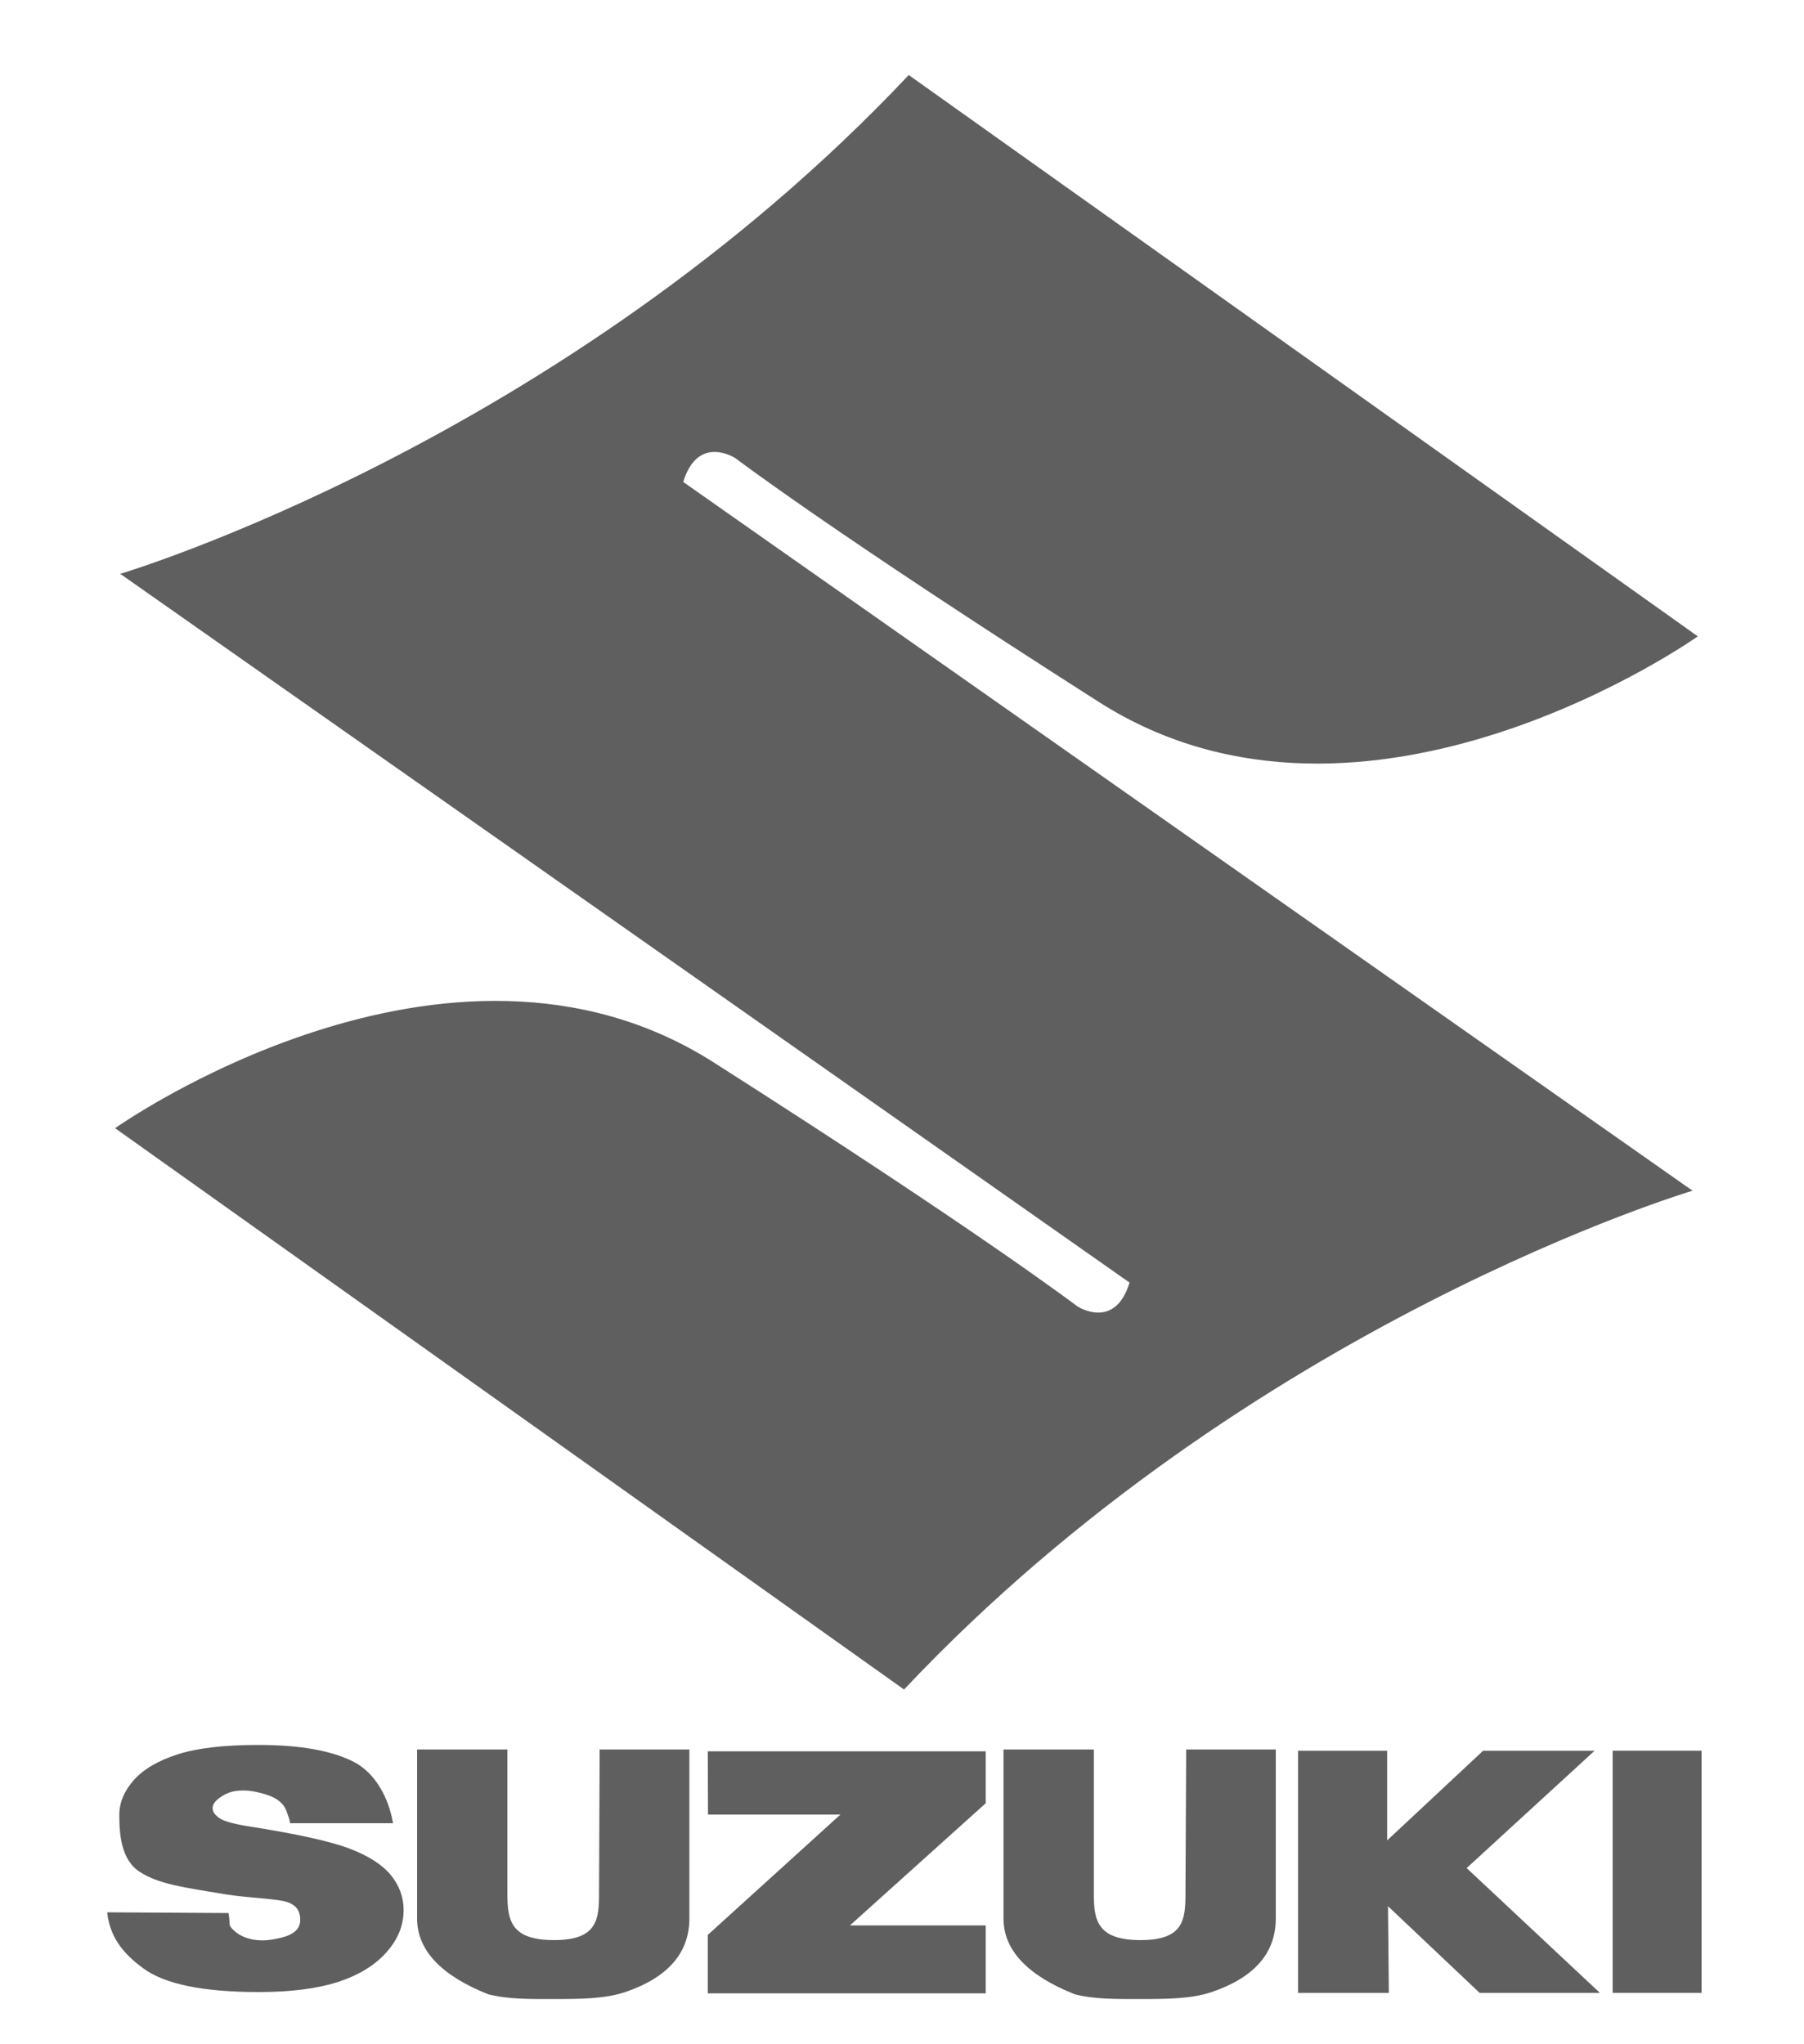
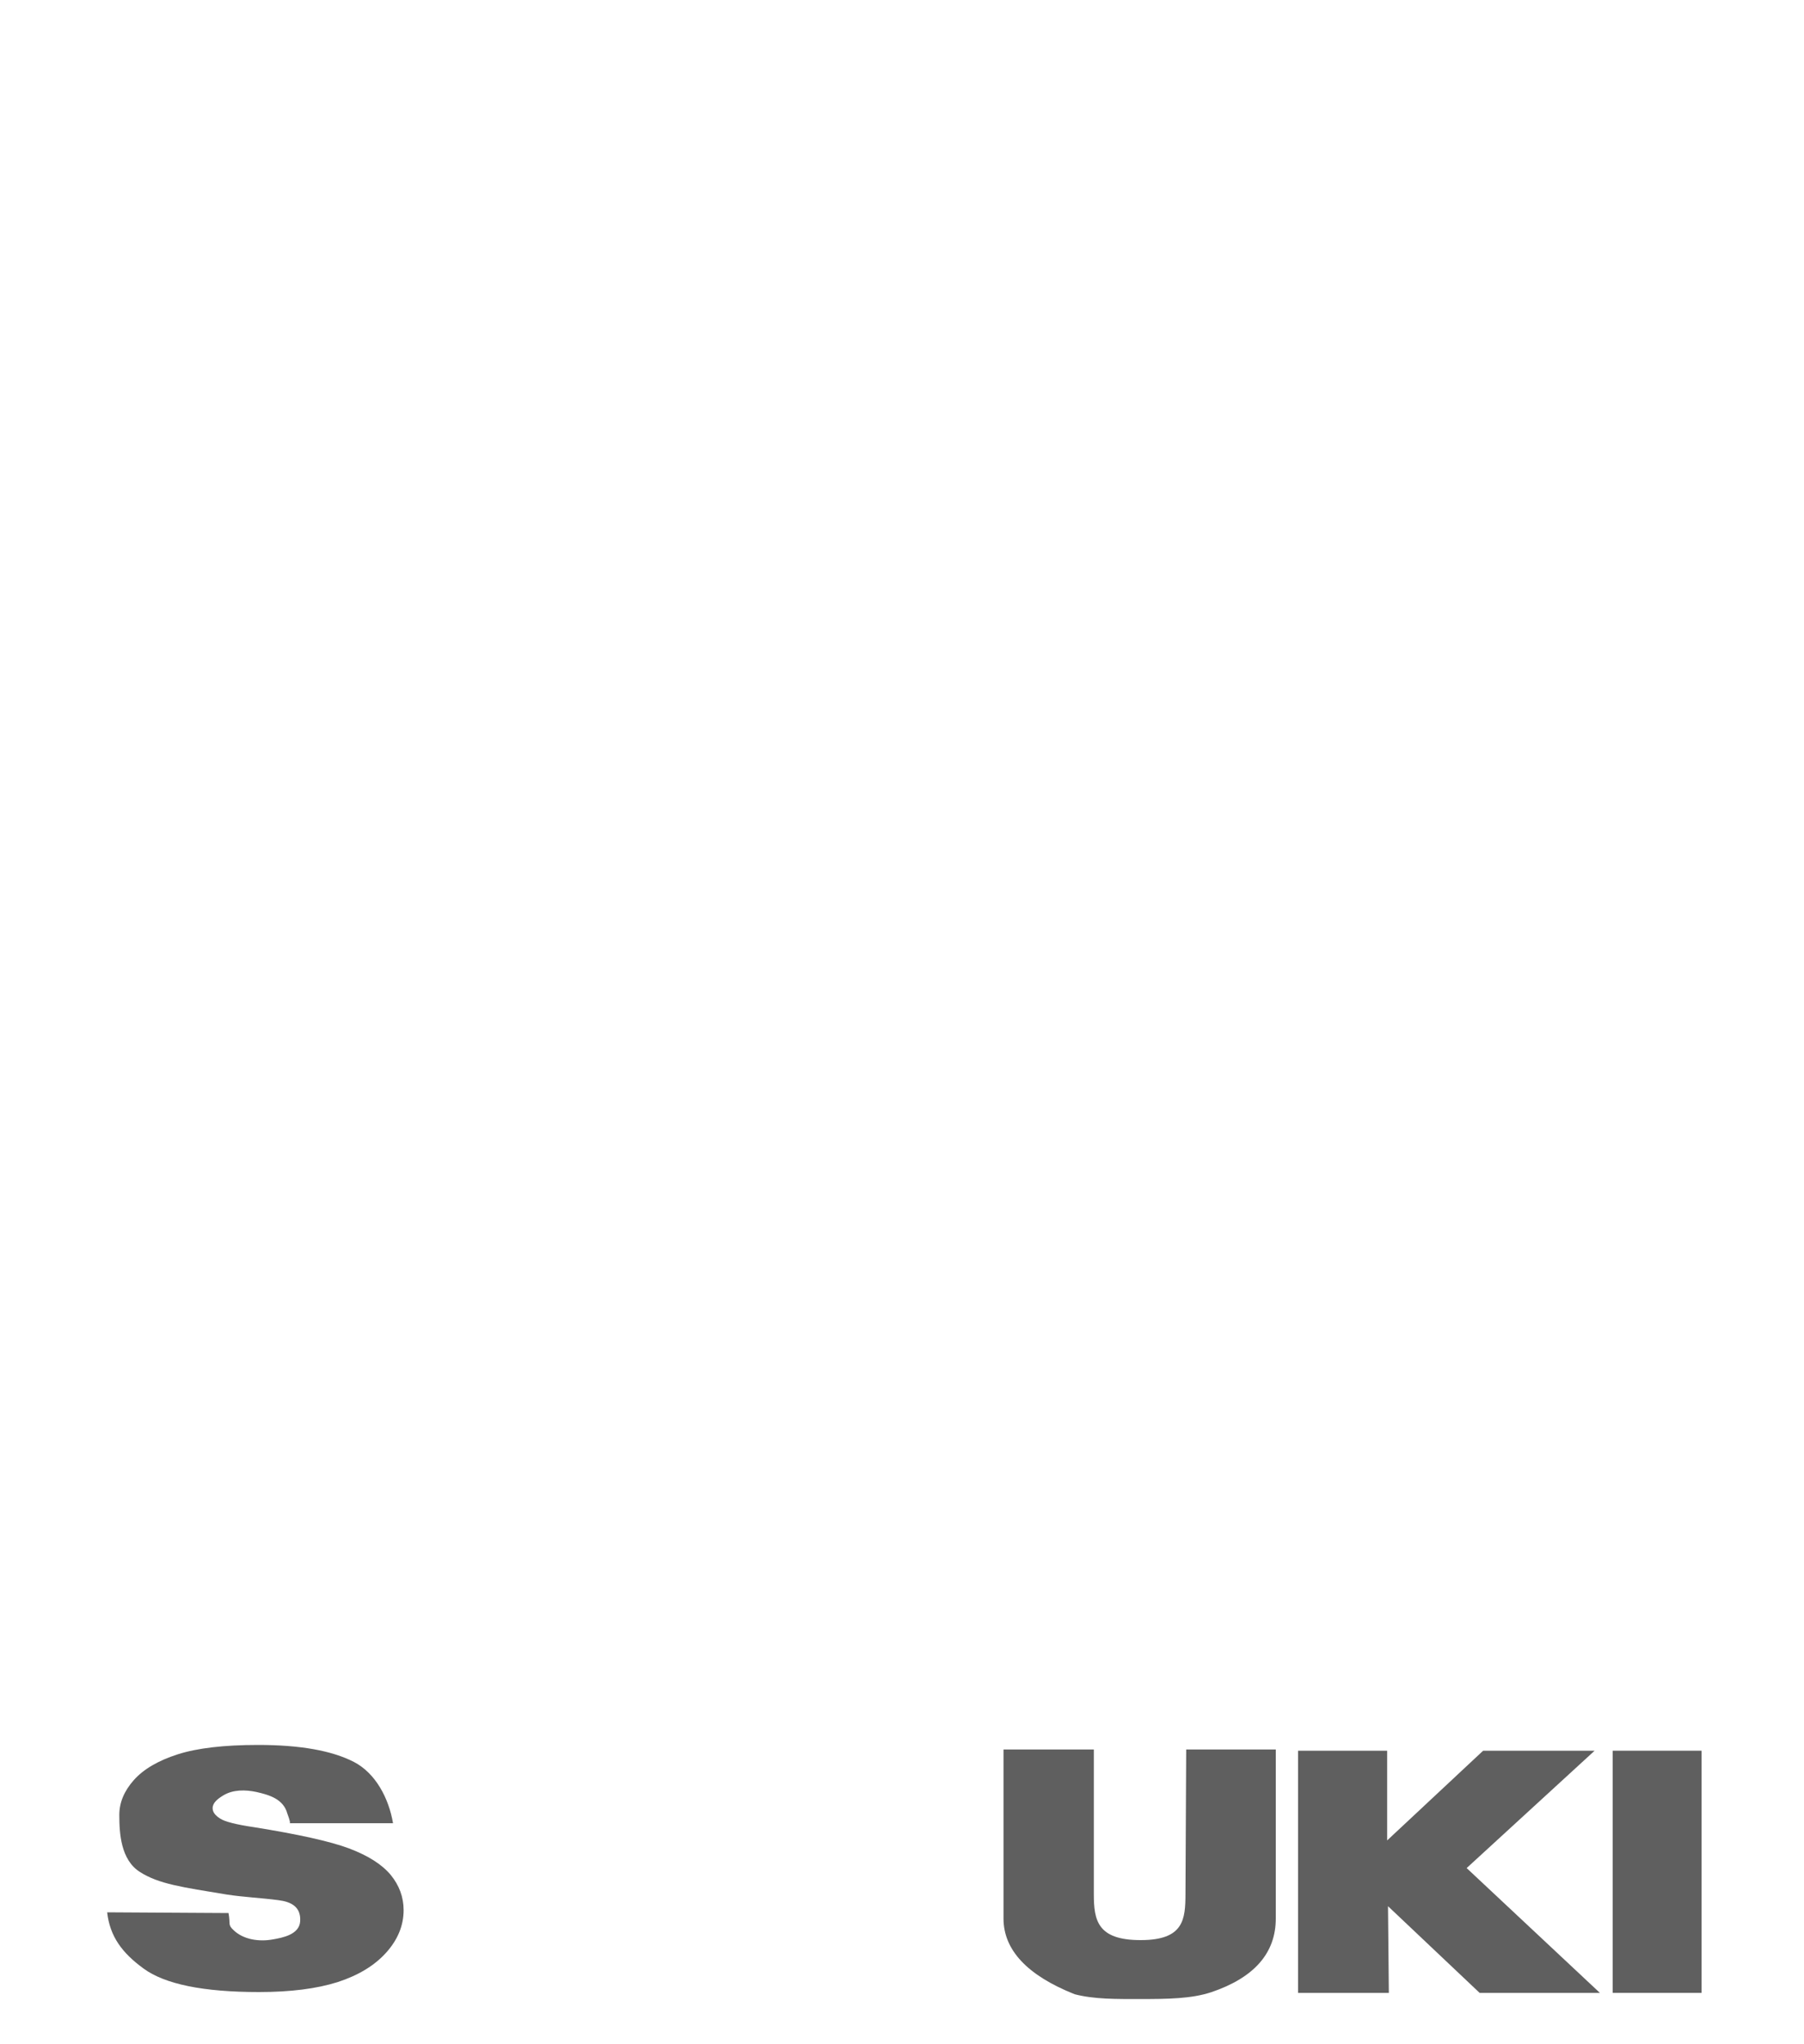
<svg xmlns="http://www.w3.org/2000/svg" width="15" height="17" viewBox="0 0 15 17" fill="none">
-   <path d="M5.681 4.008C5.804 3.605 6.116 3.811 6.116 3.811C6.116 3.811 6.924 4.427 9.139 5.839C11.355 7.25 14.117 5.292 14.117 5.292L7.556 0.624C4.679 3.678 0.997 4.773 0.997 4.773L1.007 4.777L9.392 10.666C9.269 11.069 8.957 10.863 8.957 10.863C8.957 10.863 8.149 10.247 5.934 8.835C3.718 7.423 0.957 9.382 0.957 9.382L7.517 14.05C10.393 10.996 14.076 9.901 14.076 9.901L14.066 9.897L5.681 4.008Z" fill="#5F5F5F" />
  <path d="M0.891 15.903L1.9 15.909C1.918 16.004 1.891 16.004 1.944 16.053C2.026 16.131 2.156 16.148 2.264 16.129C2.353 16.114 2.49 16.087 2.496 15.976C2.503 15.857 2.42 15.815 2.316 15.802C2.173 15.783 2.028 15.777 1.885 15.755C1.516 15.694 1.32 15.668 1.163 15.567C1.005 15.467 0.992 15.248 0.992 15.093C0.992 14.991 1.032 14.894 1.113 14.803C1.194 14.712 1.316 14.641 1.478 14.589C1.641 14.537 1.863 14.511 2.147 14.511C2.494 14.511 2.759 14.558 2.942 14.652C3.124 14.746 3.233 14.956 3.268 15.162H2.41C2.416 15.15 2.393 15.094 2.389 15.081C2.356 14.961 2.241 14.927 2.131 14.902C2.041 14.883 1.938 14.881 1.856 14.931C1.807 14.961 1.768 14.993 1.768 15.037C1.768 15.069 1.789 15.097 1.83 15.123C1.869 15.149 1.963 15.173 2.112 15.195C2.48 15.254 2.742 15.312 2.901 15.371C3.06 15.431 3.175 15.504 3.248 15.591C3.32 15.679 3.356 15.777 3.356 15.885C3.356 16.012 3.308 16.13 3.211 16.238C3.115 16.345 2.98 16.427 2.808 16.483C2.634 16.538 2.417 16.566 2.153 16.566C1.692 16.566 1.371 16.501 1.193 16.37C1.015 16.24 0.914 16.104 0.891 15.903H0.891Z" fill="#5F5F5F" />
-   <path d="M4.986 14.549H5.732V15.954C5.732 16.241 5.553 16.446 5.196 16.567C5.03 16.622 4.832 16.624 4.607 16.624C4.406 16.624 4.225 16.627 4.058 16.584C3.665 16.427 3.468 16.216 3.468 15.954V14.549H4.219V15.751C4.219 15.97 4.248 16.134 4.607 16.134C4.966 16.134 4.981 15.963 4.981 15.745L4.986 14.549Z" fill="#5F5F5F" />
  <path d="M9.863 14.549H10.608V15.954C10.608 16.241 10.43 16.446 10.072 16.567C9.907 16.622 9.709 16.624 9.484 16.624C9.283 16.624 9.101 16.627 8.935 16.584C8.541 16.427 8.344 16.216 8.344 15.954V14.549H9.095V15.751C9.095 15.97 9.125 16.134 9.484 16.134C9.843 16.134 9.857 15.963 9.857 15.745L9.863 14.549Z" fill="#5F5F5F" />
-   <path d="M5.885 14.564H8.196V14.996L7.067 16.012H8.196V16.577H5.885V16.091L6.988 15.09H5.887L5.885 14.565V14.564Z" fill="#5F5F5F" />
  <path d="M10.793 16.573V14.559H11.534V15.305L12.332 14.559H13.259L12.195 15.535L13.303 16.573H12.303L11.541 15.852L11.548 16.573H10.793Z" fill="#5F5F5F" />
  <path d="M14.148 14.559V16.573H13.409V14.559H14.148Z" fill="#5F5F5F" />
</svg>